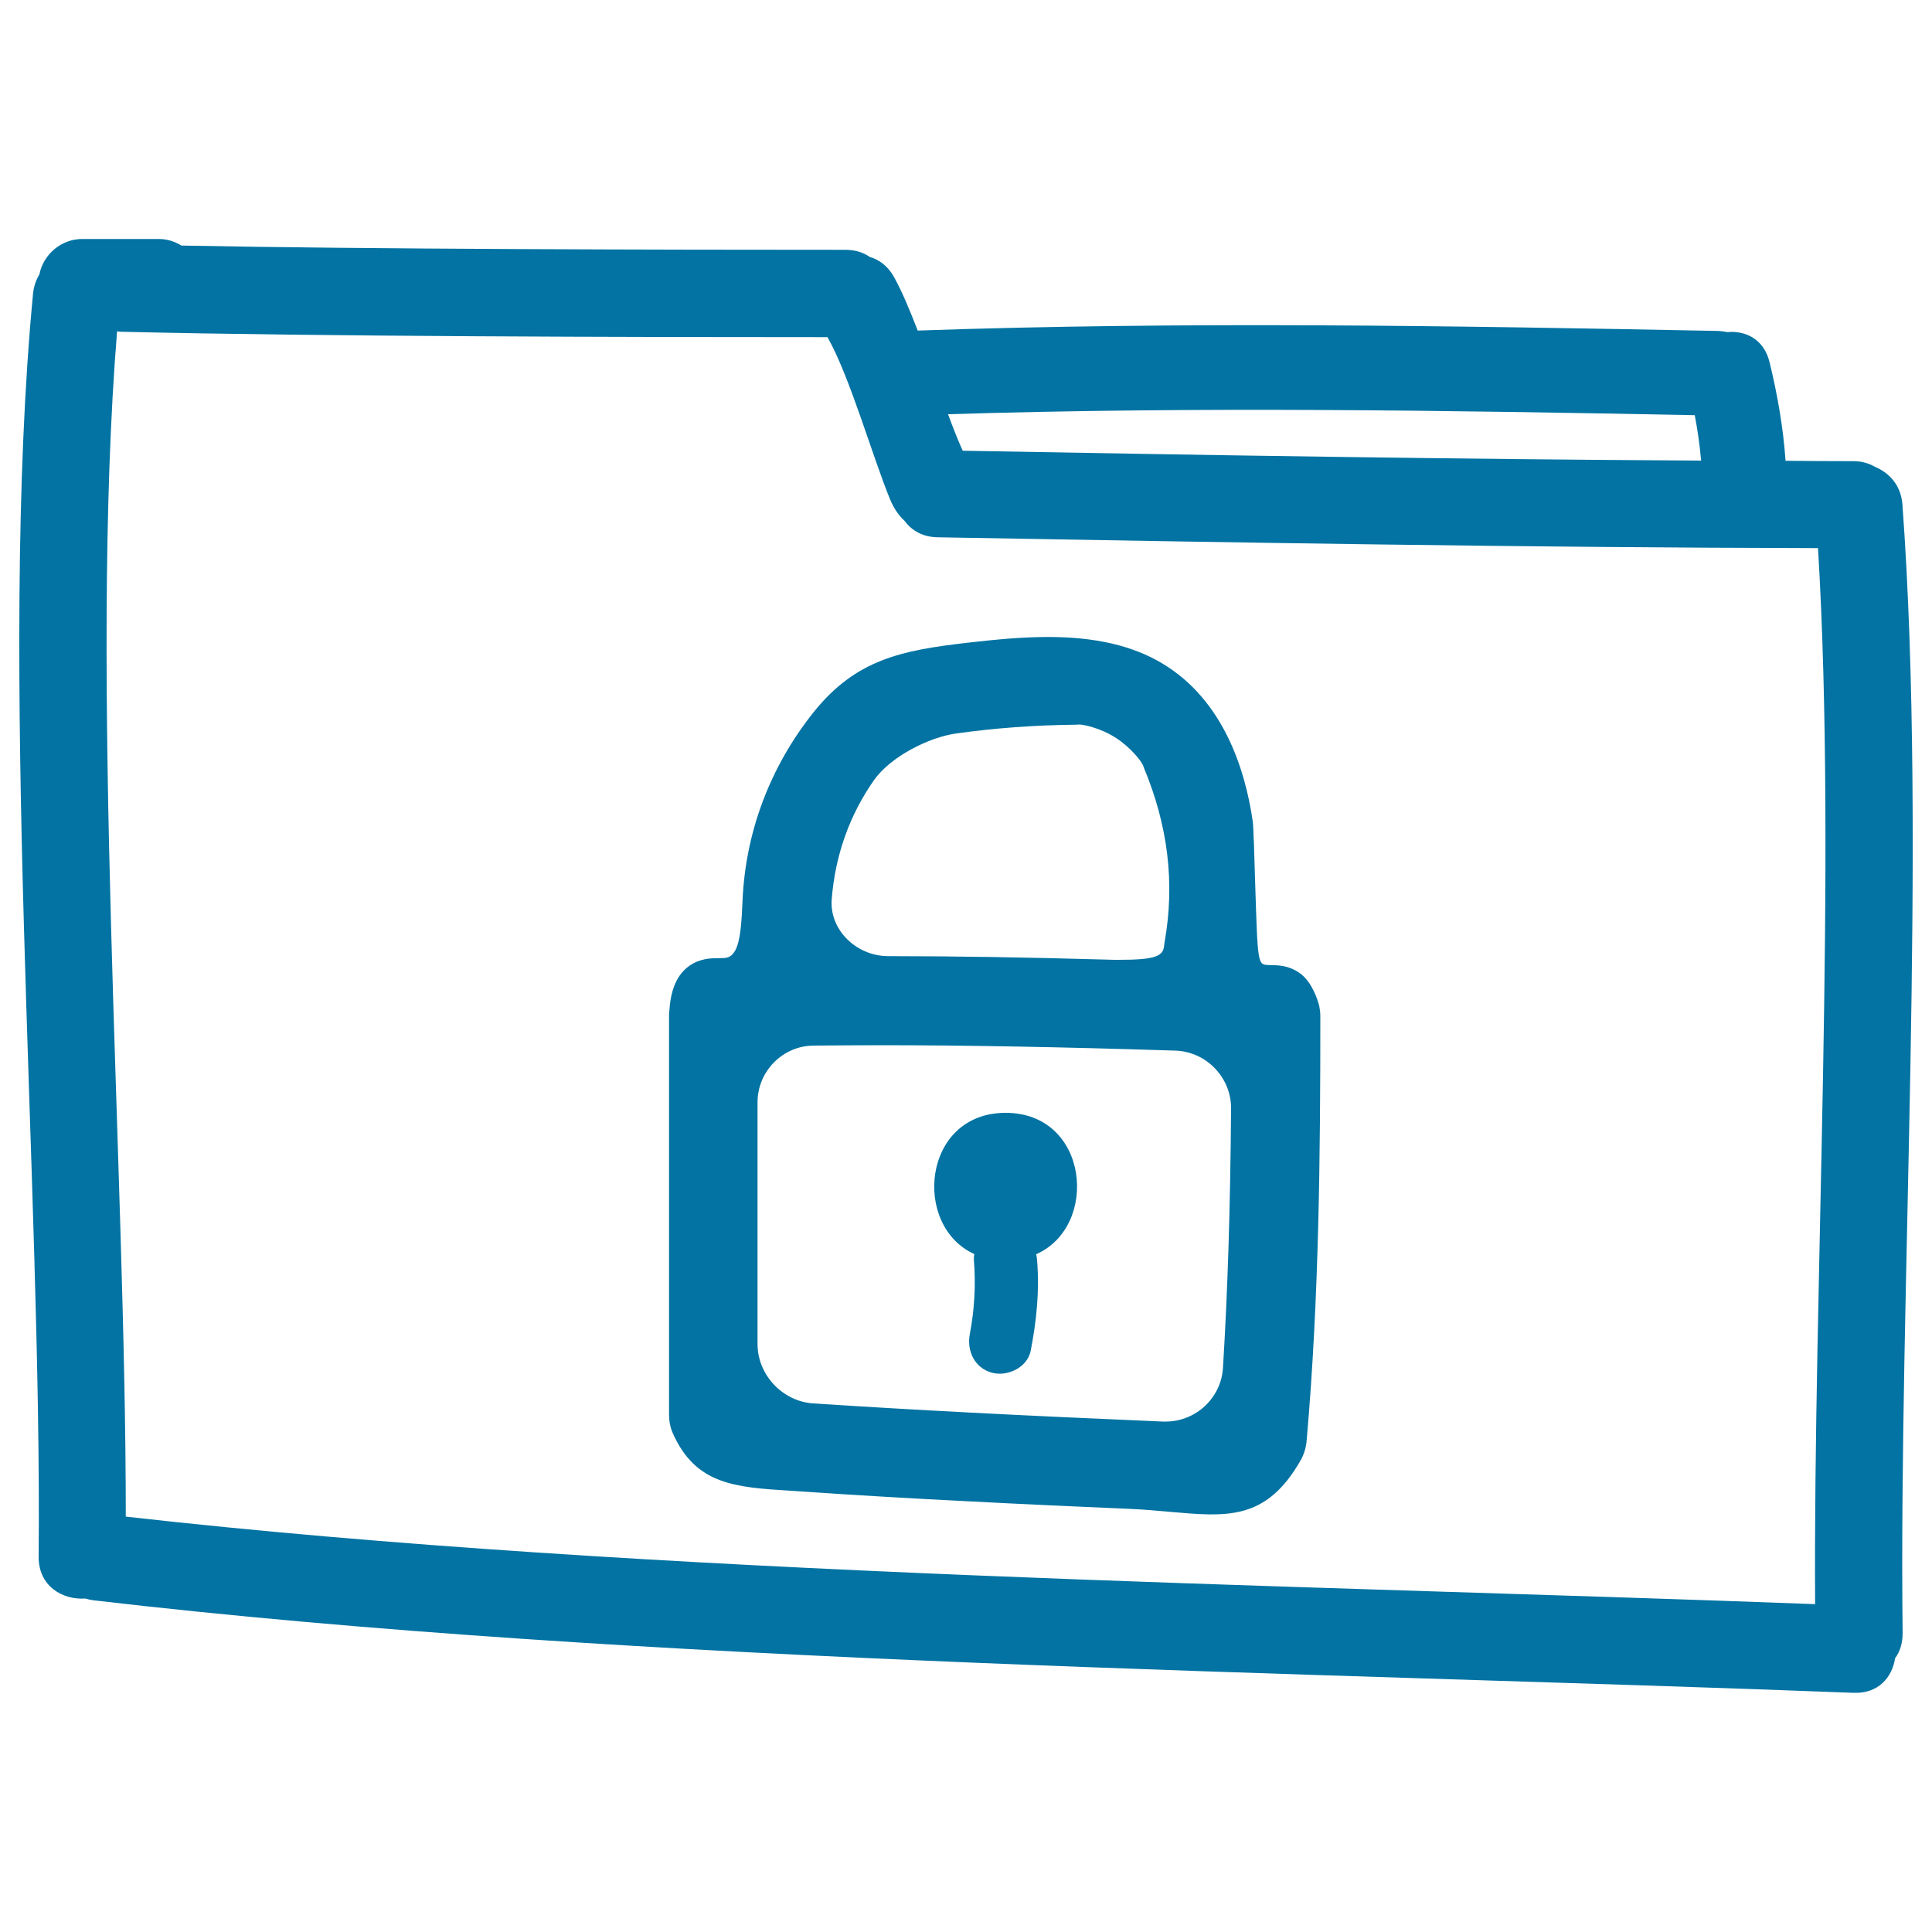
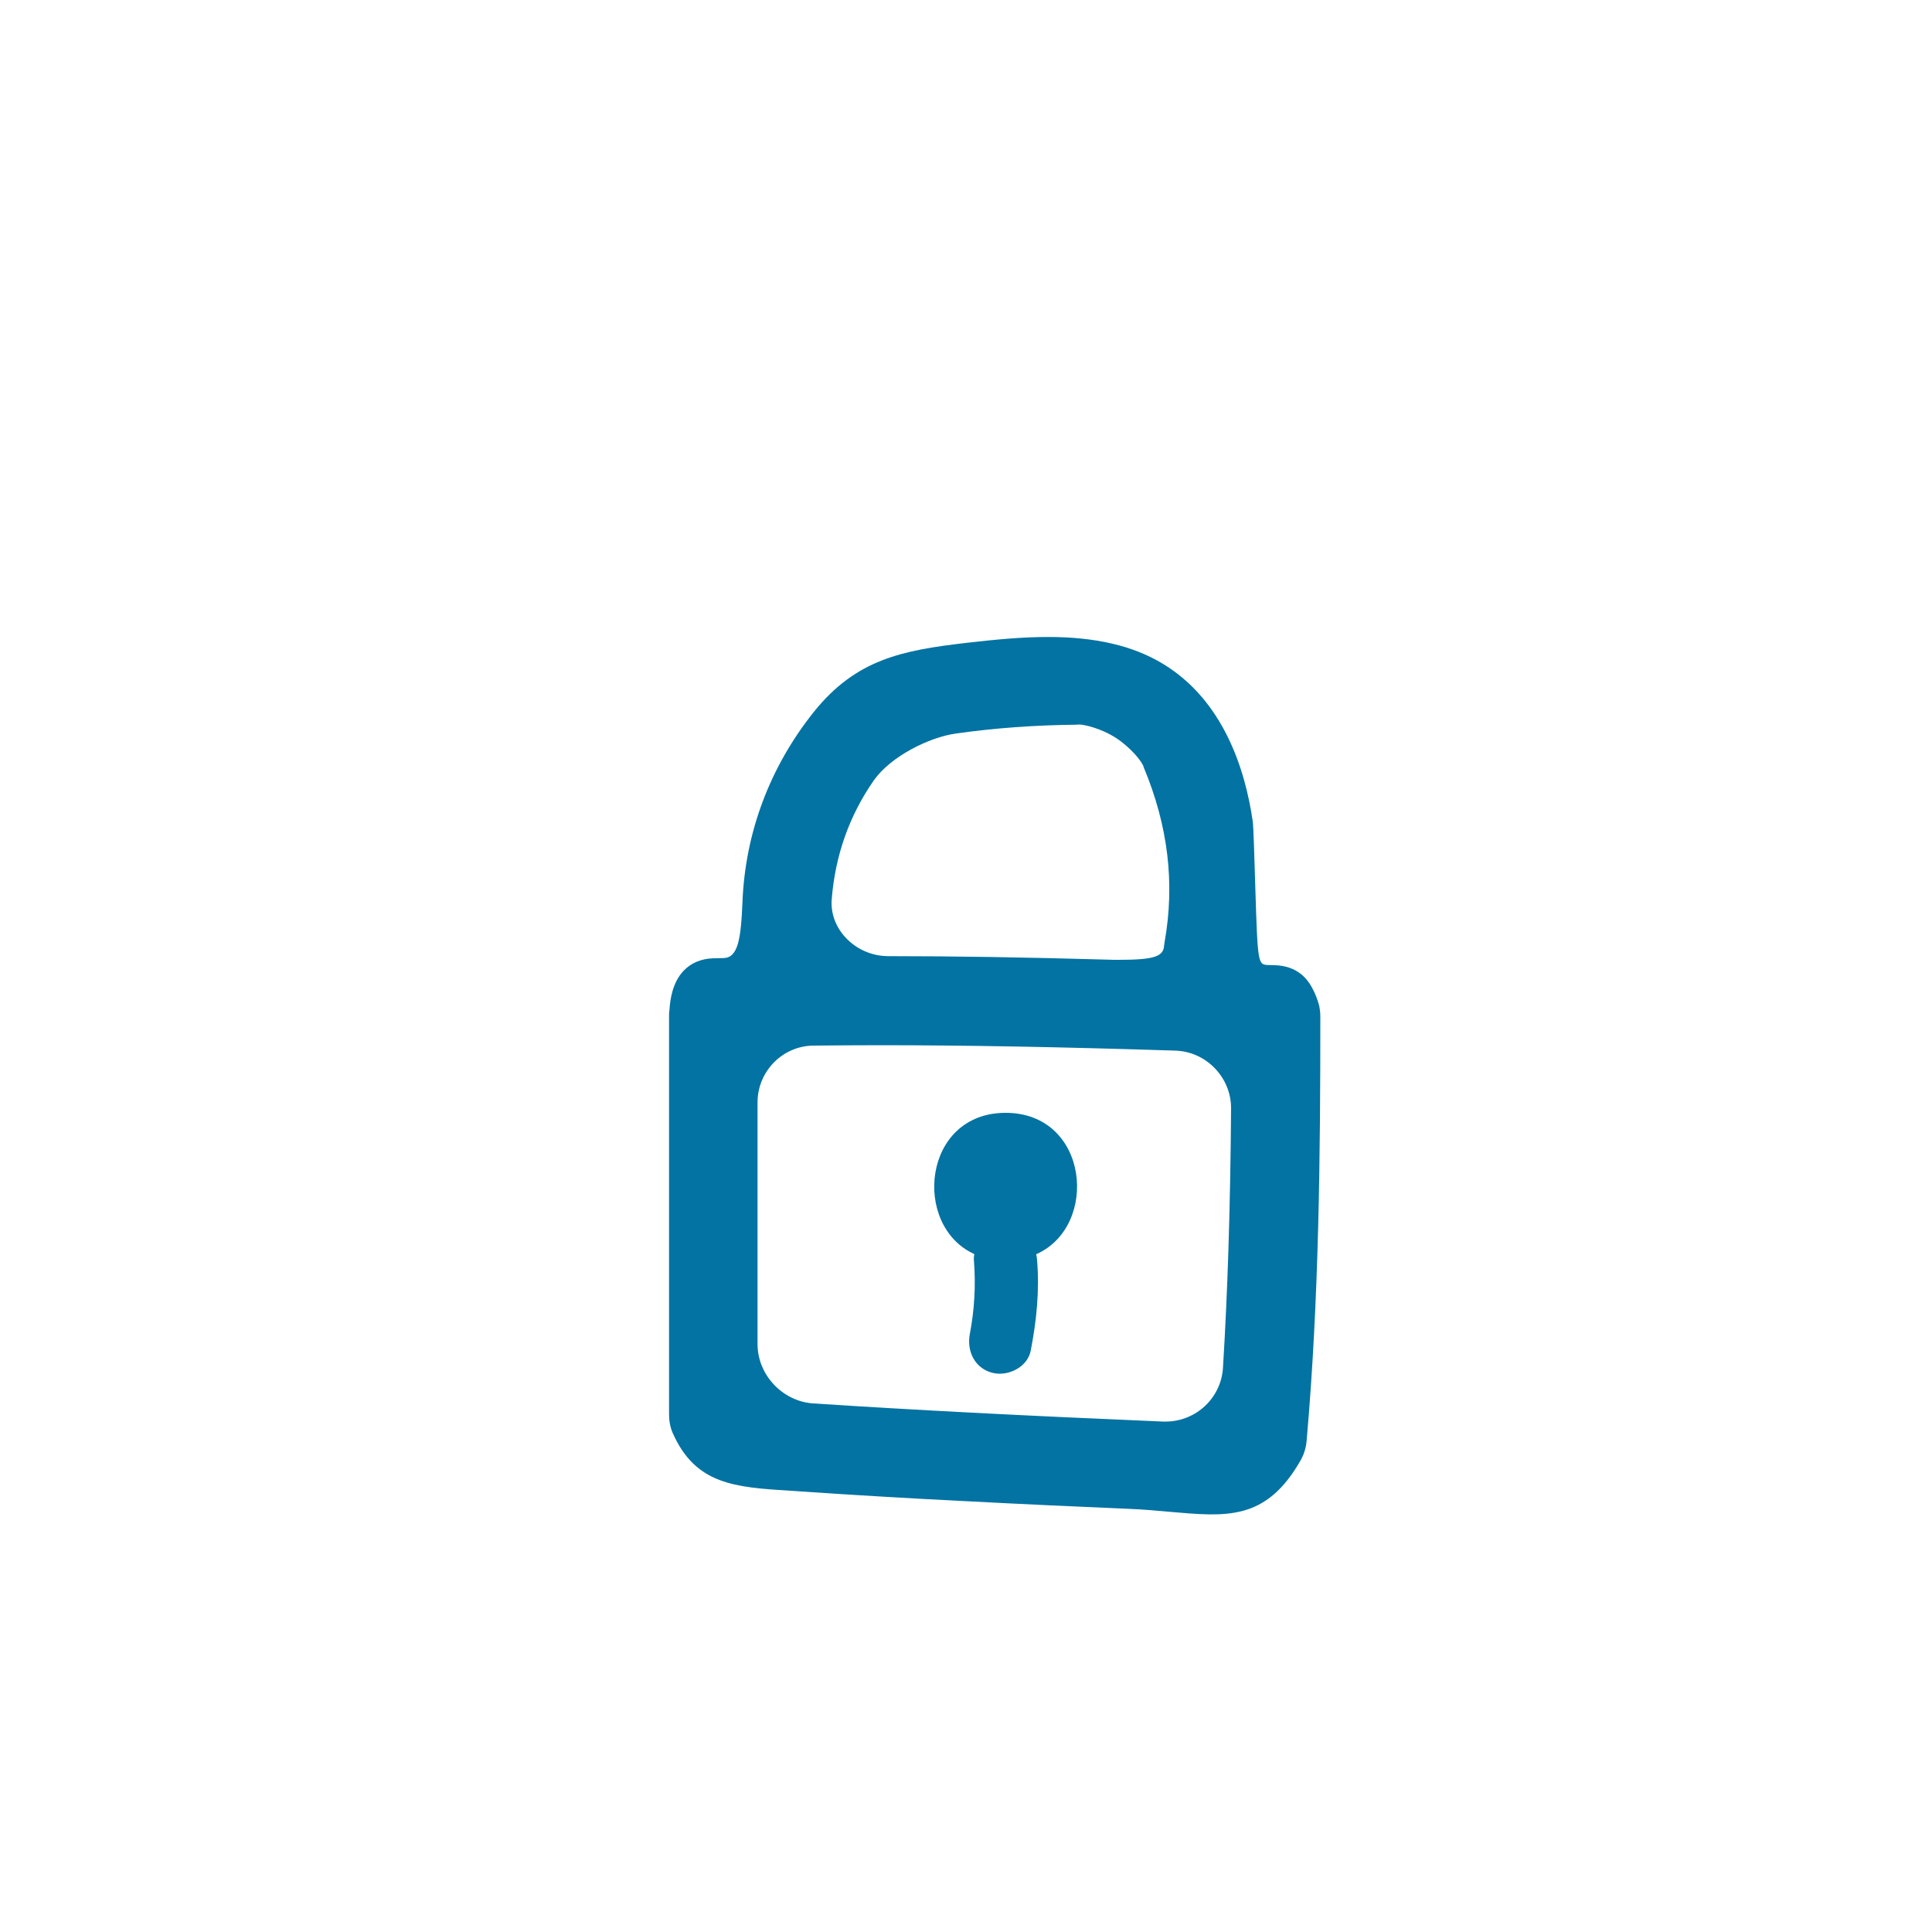
<svg xmlns="http://www.w3.org/2000/svg" viewBox="0 0 1000 1000" style="fill:#0273a2">
  <title>Private Folder Hand Drawn Outline SVG icon</title>
  <g>
    <g>
-       <path d="M984.7,261.3c-0.7-10.1-6.8-16.6-14.3-19.7c-3.1-1.8-6.7-2.9-11.1-2.9c-11.7,0-23.4-0.1-35.1-0.2c-1.2-17.2-4.2-34.3-8.3-51.1c-2.9-11.9-12.5-16.4-21.8-15.5c-1.5-0.3-3-0.5-4.6-0.6c-138.2-2.7-276.4-5-414.5-0.2c-4.1-10.6-8.2-20.4-12.3-27.8c-3.2-5.7-7.7-8.9-12.5-10.3c-3.3-2.3-7.5-3.7-12.6-3.7c-95.8,0-248-0.3-343.7-2.2c-3.4-2.1-7.4-3.4-11.7-3.4H42.5c-10.8,0-20.1,8-22.1,18.3c-1.7,2.8-2.9,6.1-3.3,10C-1.2,343.7,21.8,613.8,20,805.7c-0.1,15.3,12.3,22.5,24.2,21.7c1.3,0.4,2.6,0.7,4.1,0.9c283.7,33.2,626,36.9,911.1,47.9c12.9,0.5,20-8.1,21.5-17.9c2.5-3.4,3.9-7.7,3.9-13.1C982.7,669.3,997.6,437,984.7,261.3z M877.2,214.9c1.5,7.8,2.6,15.6,3.3,23.5c-127.4-0.7-254.8-2.8-382.2-5.1c-2.4-5.3-5-11.8-7.6-18.9C619.5,210.4,748.4,212.4,877.2,214.9z M939.5,830.3C666.6,820,336.8,815.7,65.1,785c0.1-178.5-19-435.2-4.5-613.5c0.5,0,1,0.2,1.6,0.2c103.2,2.5,262.8,2.8,366.1,2.8c11.6,20.4,23.5,62.5,32.5,84.2c1.8,4.3,4.3,8.1,7.5,11c3.6,4.9,9.3,8.3,17.1,8.4c151.9,2.7,303.7,5.3,455.6,5.6C950.9,447.1,938.5,666.9,939.5,830.3z" />
      <path d="M673.3,504.1c-3.6-2.8-8-4.3-13.2-4.5l-3.5-0.1c-5.6-0.2-5.6-0.2-6.9-41.5c-0.4-13.6-0.9-30.5-1.3-33c-3.9-26.8-15.2-62.7-46.8-81.6c-15.3-9.2-34.7-13.7-59-13.7c-13.2,0-26.4,1.2-42,3c-33.7,3.9-57.4,8.5-79.3,35.7c-22.8,28.5-35.6,62.6-37,98.5c-0.8,19.6-2.4,28.9-9.9,29l-5.1,0.1c-6.4,0.2-11.6,2.4-15.5,6.5c-6,6.3-6.9,15.6-7.2,19.1c0,0.1-0.1,1.2-0.1,1.3c-0.2,1-0.2,2.1-0.2,3.2v205.9c0,3.5,0.6,6.7,1.8,9.5c11.8,27,32.4,28.3,60.9,30.1l5.8,0.4c28.3,1.9,56.7,3.6,85.1,5c28.3,1.5,56.7,2.8,85,4c7.1,0.3,13.9,0.9,20.3,1.5c29.4,2.5,50,5,68.1-26.8c1.6-2.9,2.7-6.3,3-9.9c6.5-73.7,7.1-148.9,7.1-219.7c0-1.8-0.2-3.5-0.5-5.1C682.2,517.9,679.3,508.7,673.3,504.1z M452.3,403.9c8.8-12.5,28.8-22.3,42.3-24.2c20.3-2.9,41.4-4.4,62.7-4.6c0.3,0,1-0.1,1.3-0.1c2.1,0,10.9,1.7,19.1,7c7.5,4.9,13.8,12.5,14.3,15.2c12.6,30.2,16.2,59.9,10.8,90.4c-0.1,0.7-0.2,1.4-0.3,2.1c-0.4,5.5-5.6,7.1-23.4,7.1c-1.9,0-3.9,0-6-0.1c-42.1-1.2-79.1-1.8-113.3-1.8c-8.4,0-16.5-3.5-22.2-9.7c-5.1-5.5-7.7-12.6-7.1-19.8C432.3,442.8,439.6,422.1,452.3,403.9z M633,708.1c-1,15.5-14,27.7-29.7,27.7c-0.1,0-1.2,0-1.3,0c-73.4-3.1-129.3-6-181.2-9.4c-15.8-1.1-28.7-14.8-28.7-30.7V570.6c0-16.1,13-29.3,29-29.4c11.4-0.1,22.7-0.2,34.1-0.2c44.9,0,93.6,0.9,153.2,2.8c16,0.5,28.9,14,28.8,29.9C636.8,626.4,635.4,669.1,633,708.1z" />
      <path d="M520.5,576c-43.1,0-48.5,58.5-16.2,73.1c-0.2,1.1-0.3,2.2-0.2,3.3c1,12.8,0.3,25.3-2.1,38c-1.7,8.7,2.3,17.6,11.4,20.1c8.1,2.2,18.4-2.7,20.1-11.4c3-15.5,4.6-30.9,3.3-46.7c-0.1-1.1-0.2-2.2-0.5-3.2C569.1,634.8,563.8,576,520.5,576z" />
    </g>
  </g>
</svg>